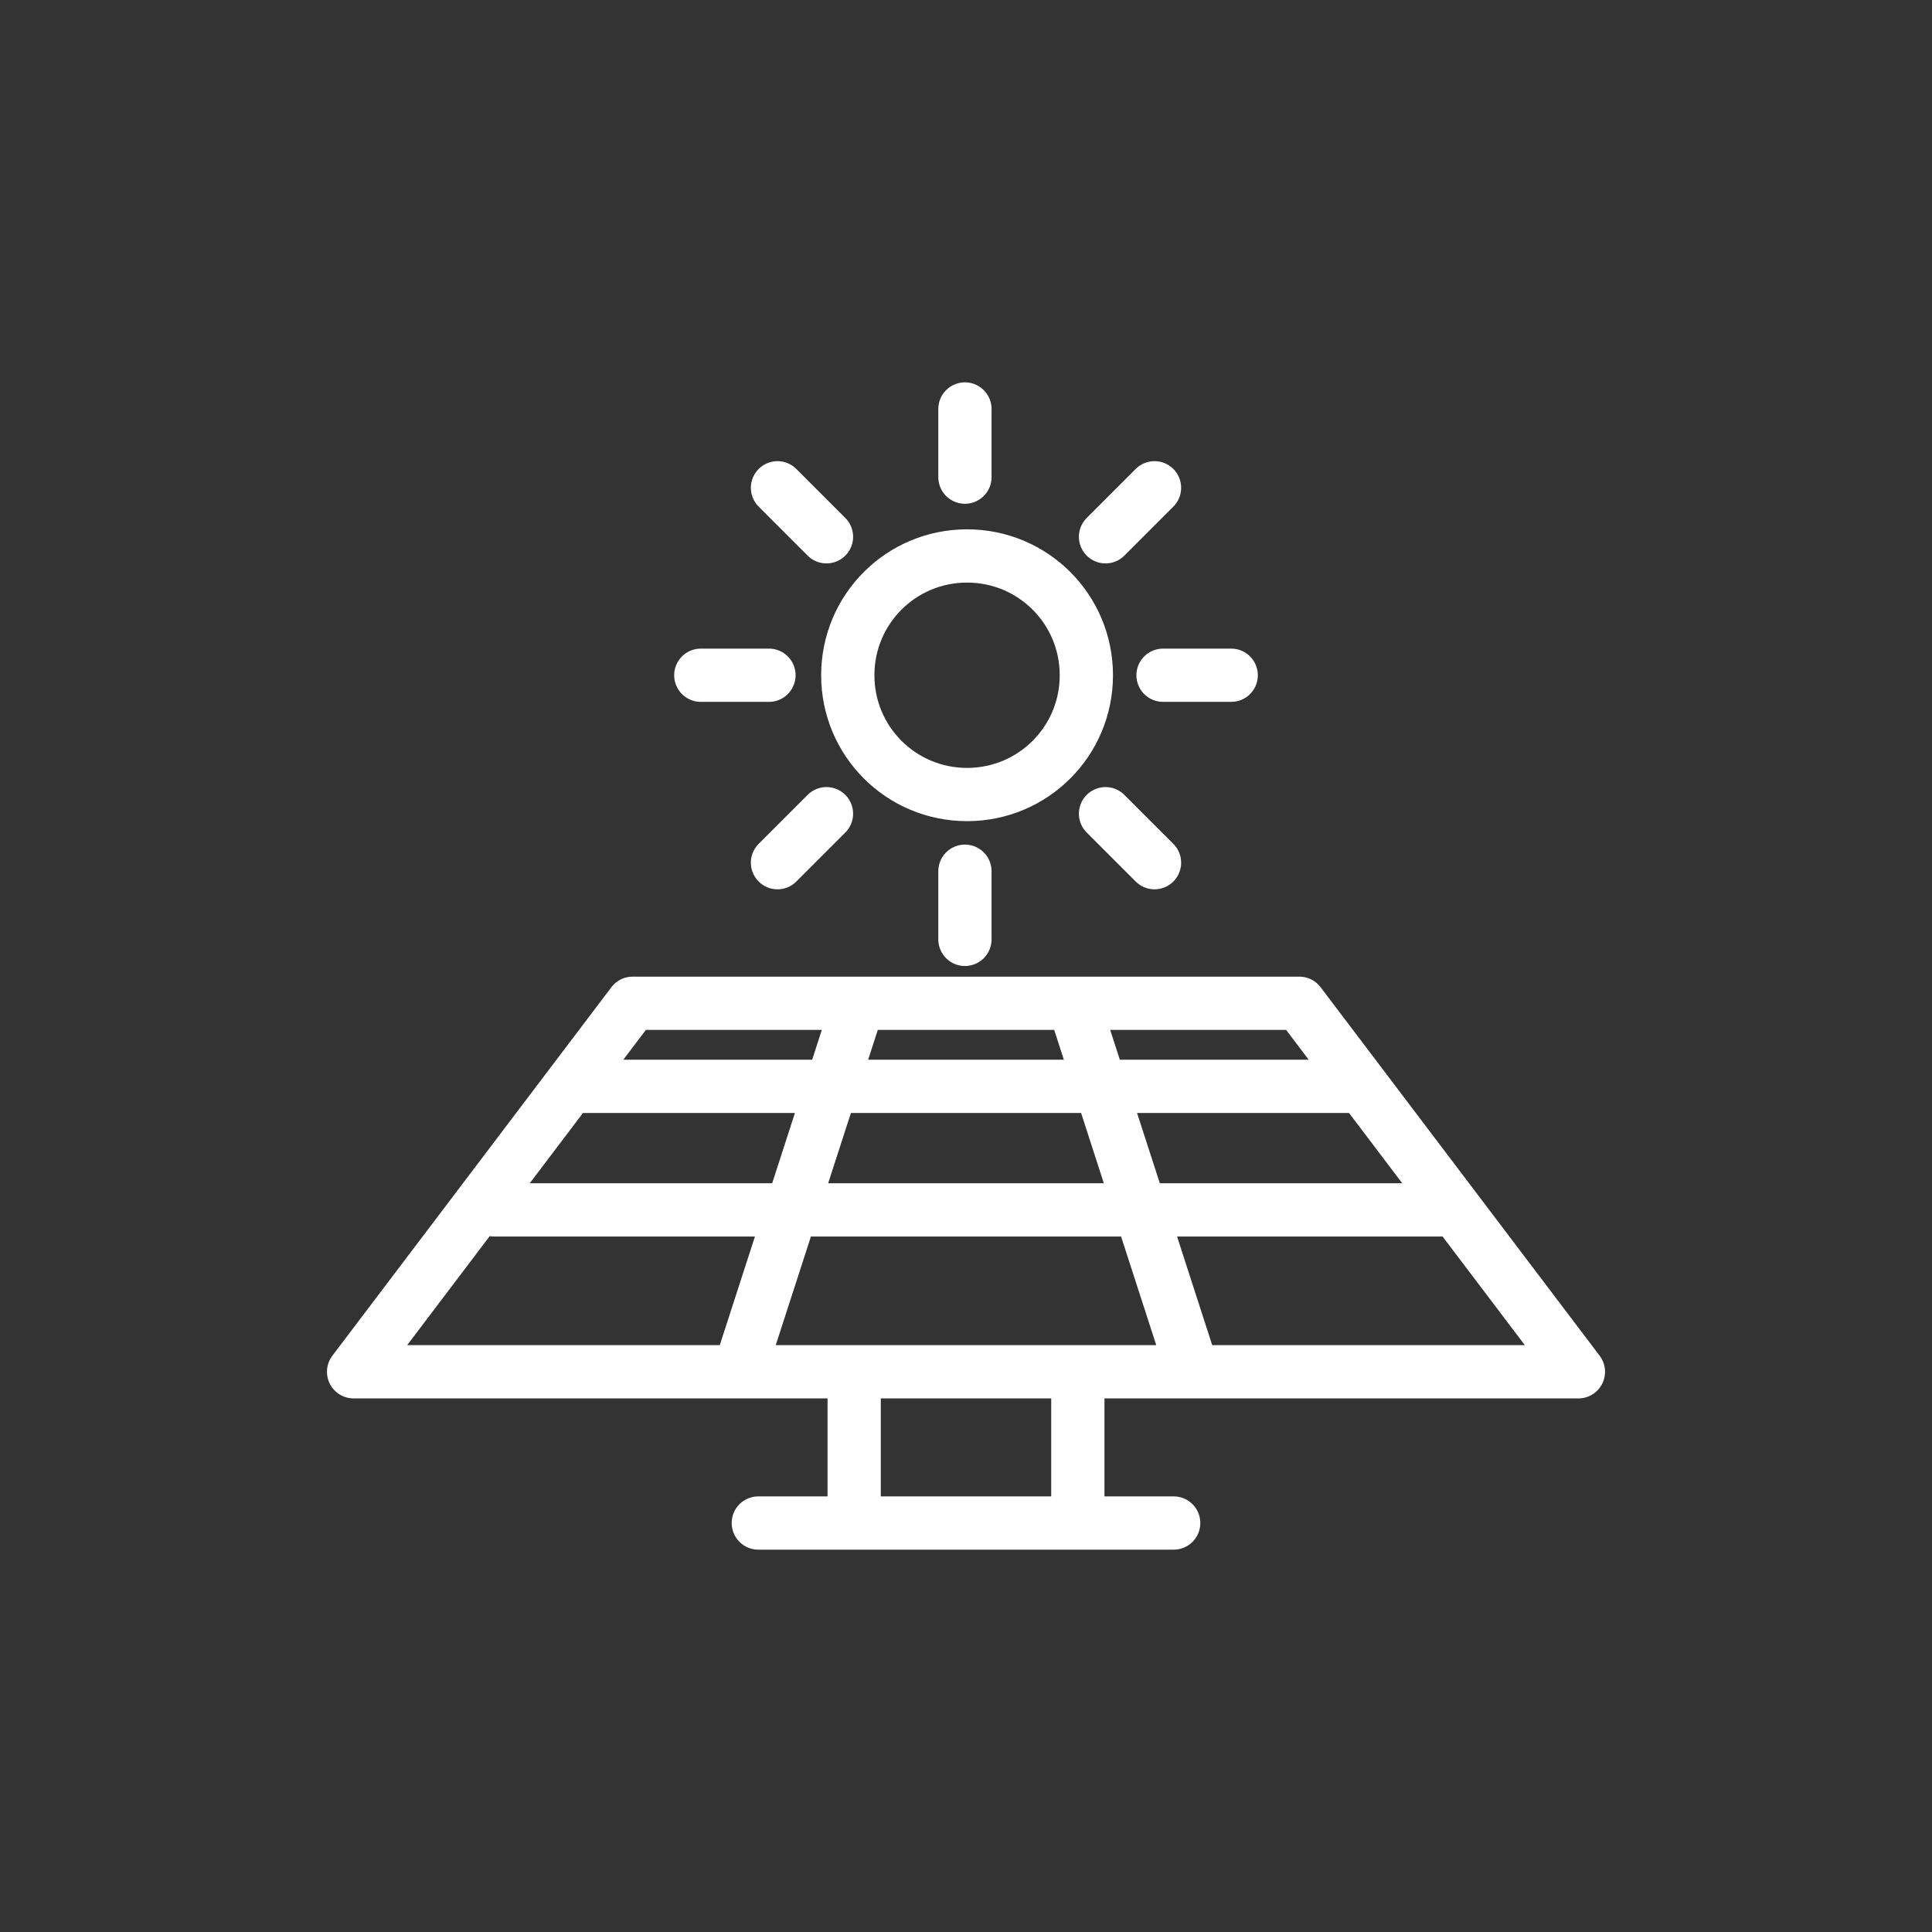
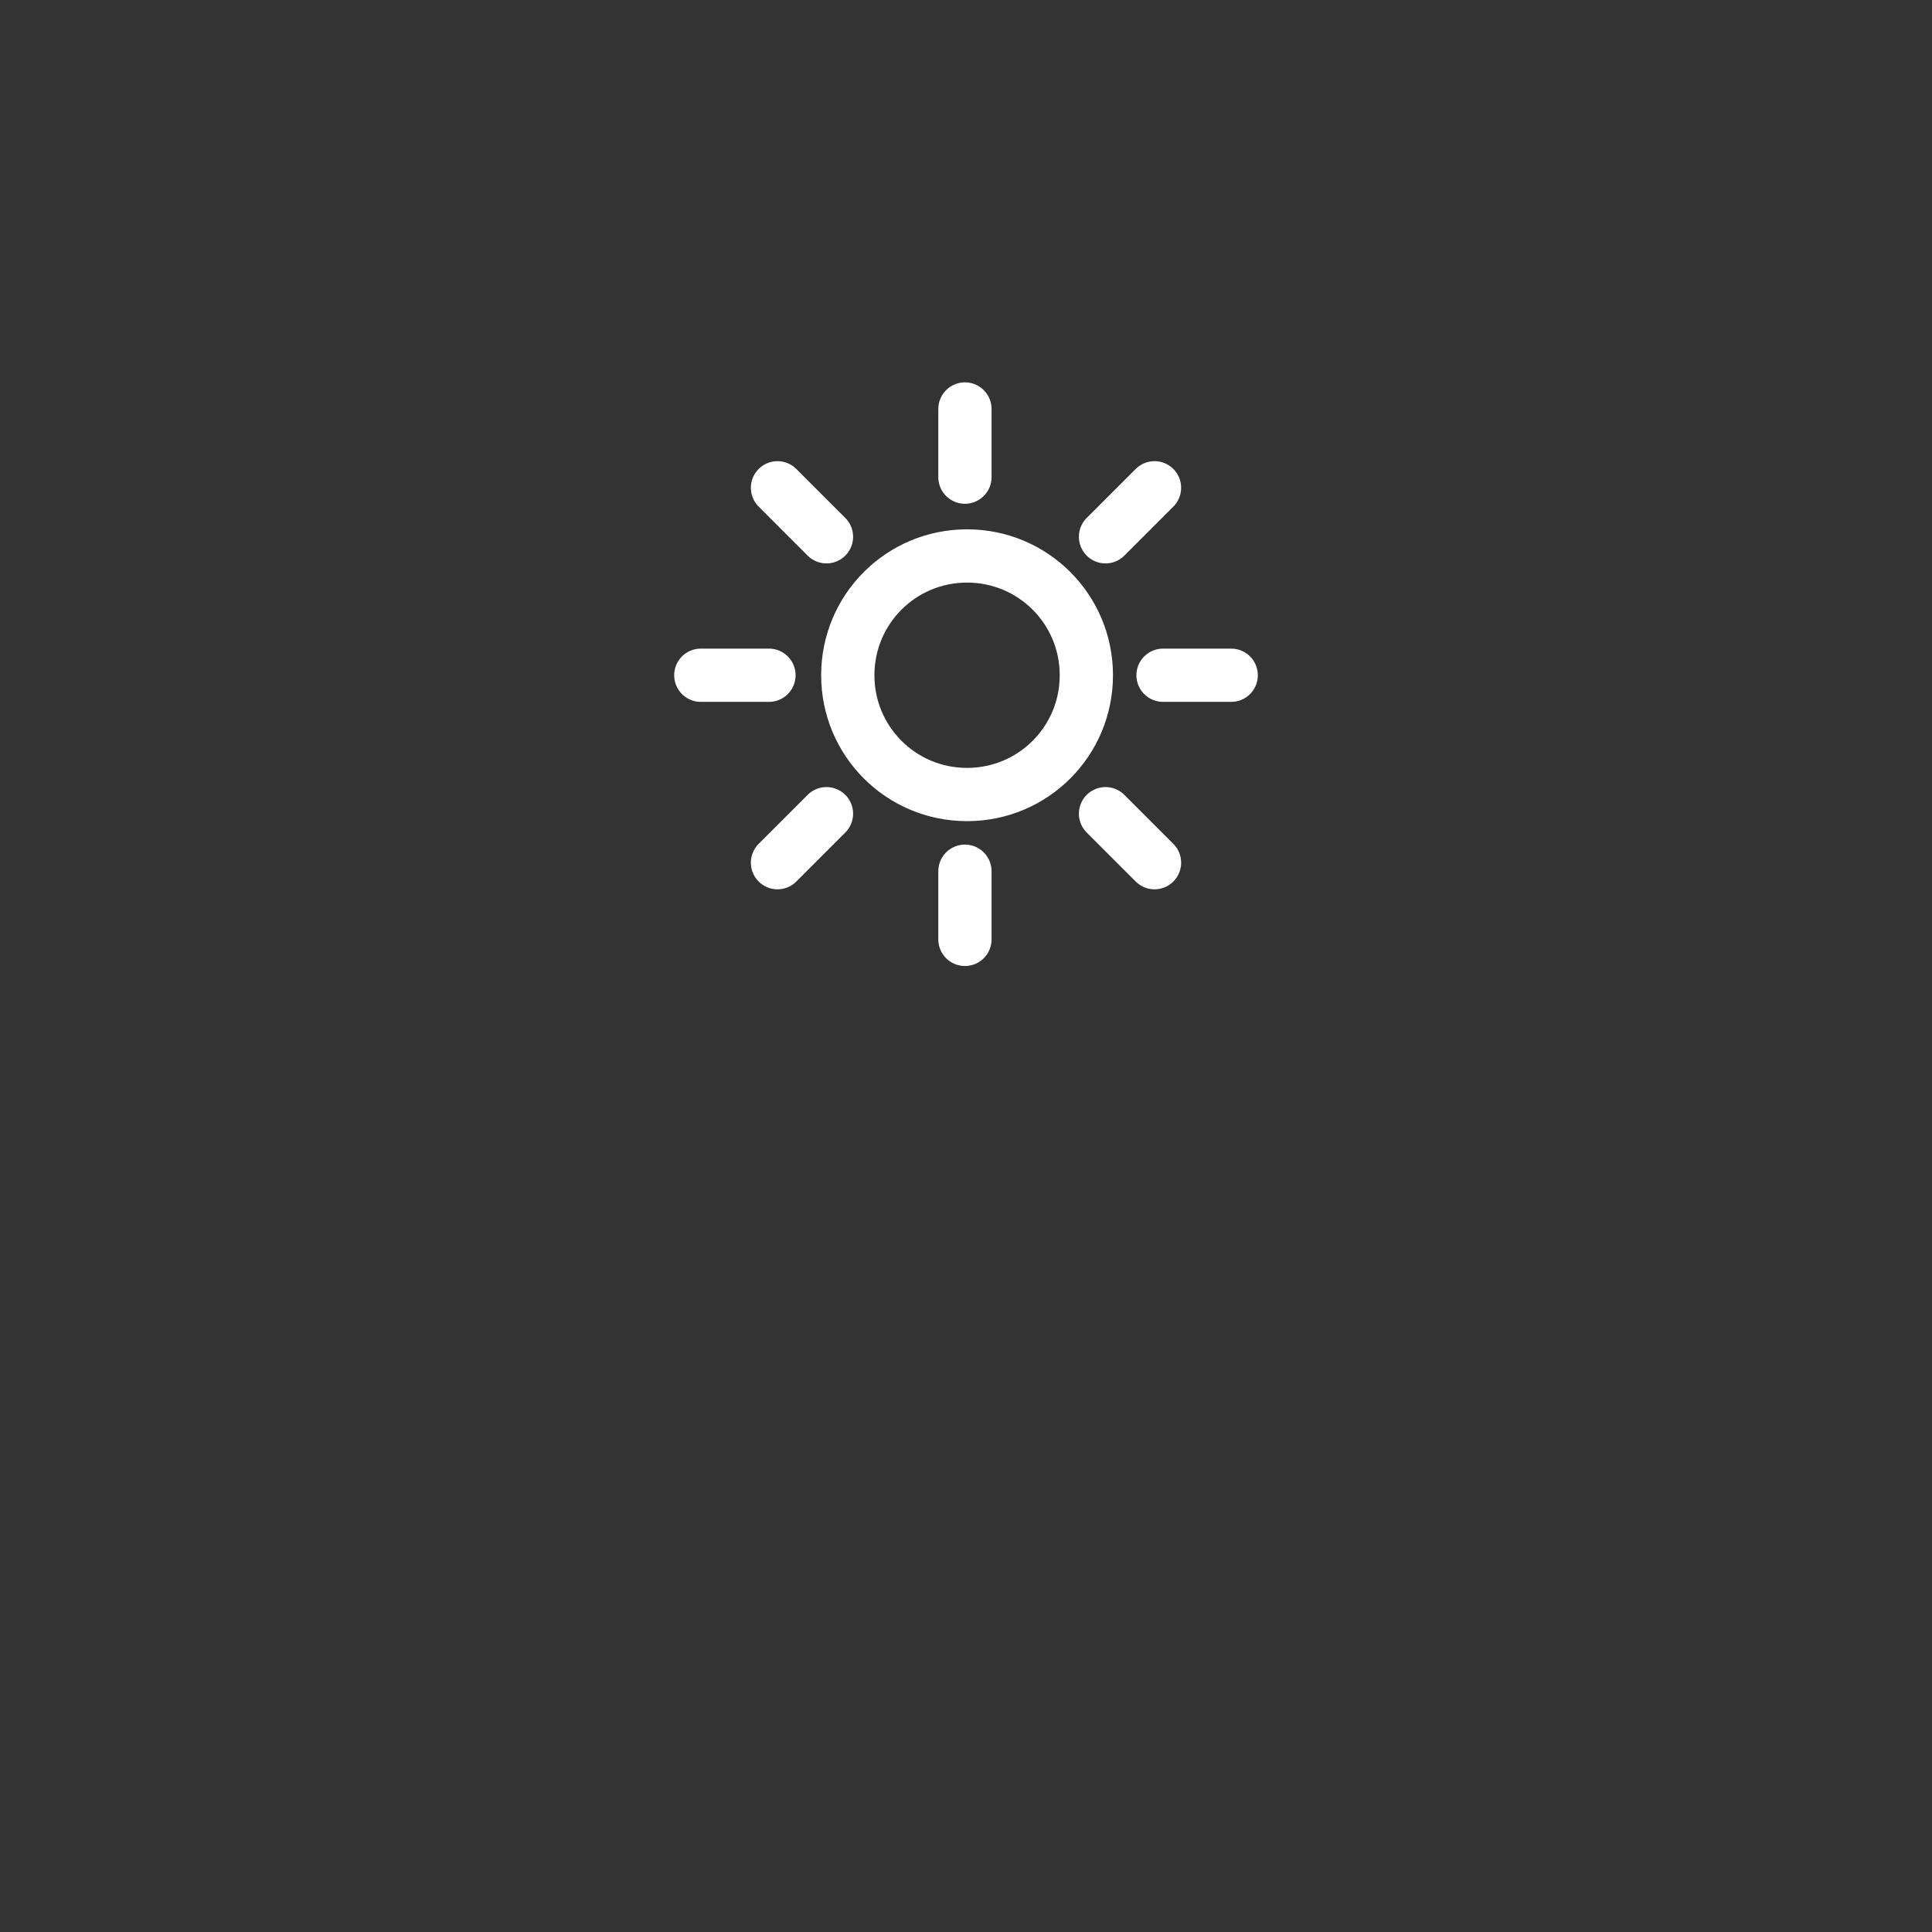
<svg xmlns="http://www.w3.org/2000/svg" version="1.1" id="Livello_1" x="0px" y="0px" viewBox="0 0 90.7 90.7" style="enable-background:new 0 0 90.7 90.7;" xml:space="preserve">
  <rect x="0" y="0" width="90.7" height="90.7" fill="#333333" stroke="none" />
  <style type="text/css">
	.st0{fill:none;stroke:#FFFFFF;stroke-width:2.5;stroke-linecap:round;stroke-linejoin:round;stroke-miterlimit:10;}
</style>
  <g>
    <path class="st0" d="M38.8,25.2l-2.3-2.3 M54.2,40.5l-2.3-2.3 M38.8,38.2l-2.3,2.3 M54.2,22.9l-2.3,2.3 M36.1,31.7h-3.2 M57.8,31.7   h-3.2 M45.3,40.9v3.2 M45.3,19.2v3.2 M51,31.7c0,3.1-2.5,5.6-5.6,5.6c-3.1,0-5.6-2.5-5.6-5.6c0-3.1,2.5-5.6,5.6-5.6   C48.5,26.1,51,28.6,51,31.7z" />
-     <path class="st0" d="M35.6,71.5h19.5 M50.6,71.5H40.1v-7.1h10.5L50.6,71.5L50.6,71.5z M23.2,56.8h44.4 M26.9,51h36.9 M50.4,47.1   L56,64.4 M40.3,47.1l-5.6,17.3 M74.1,64.4H16.6l13.1-17.3H61L74.1,64.4z" />
  </g>
</svg>